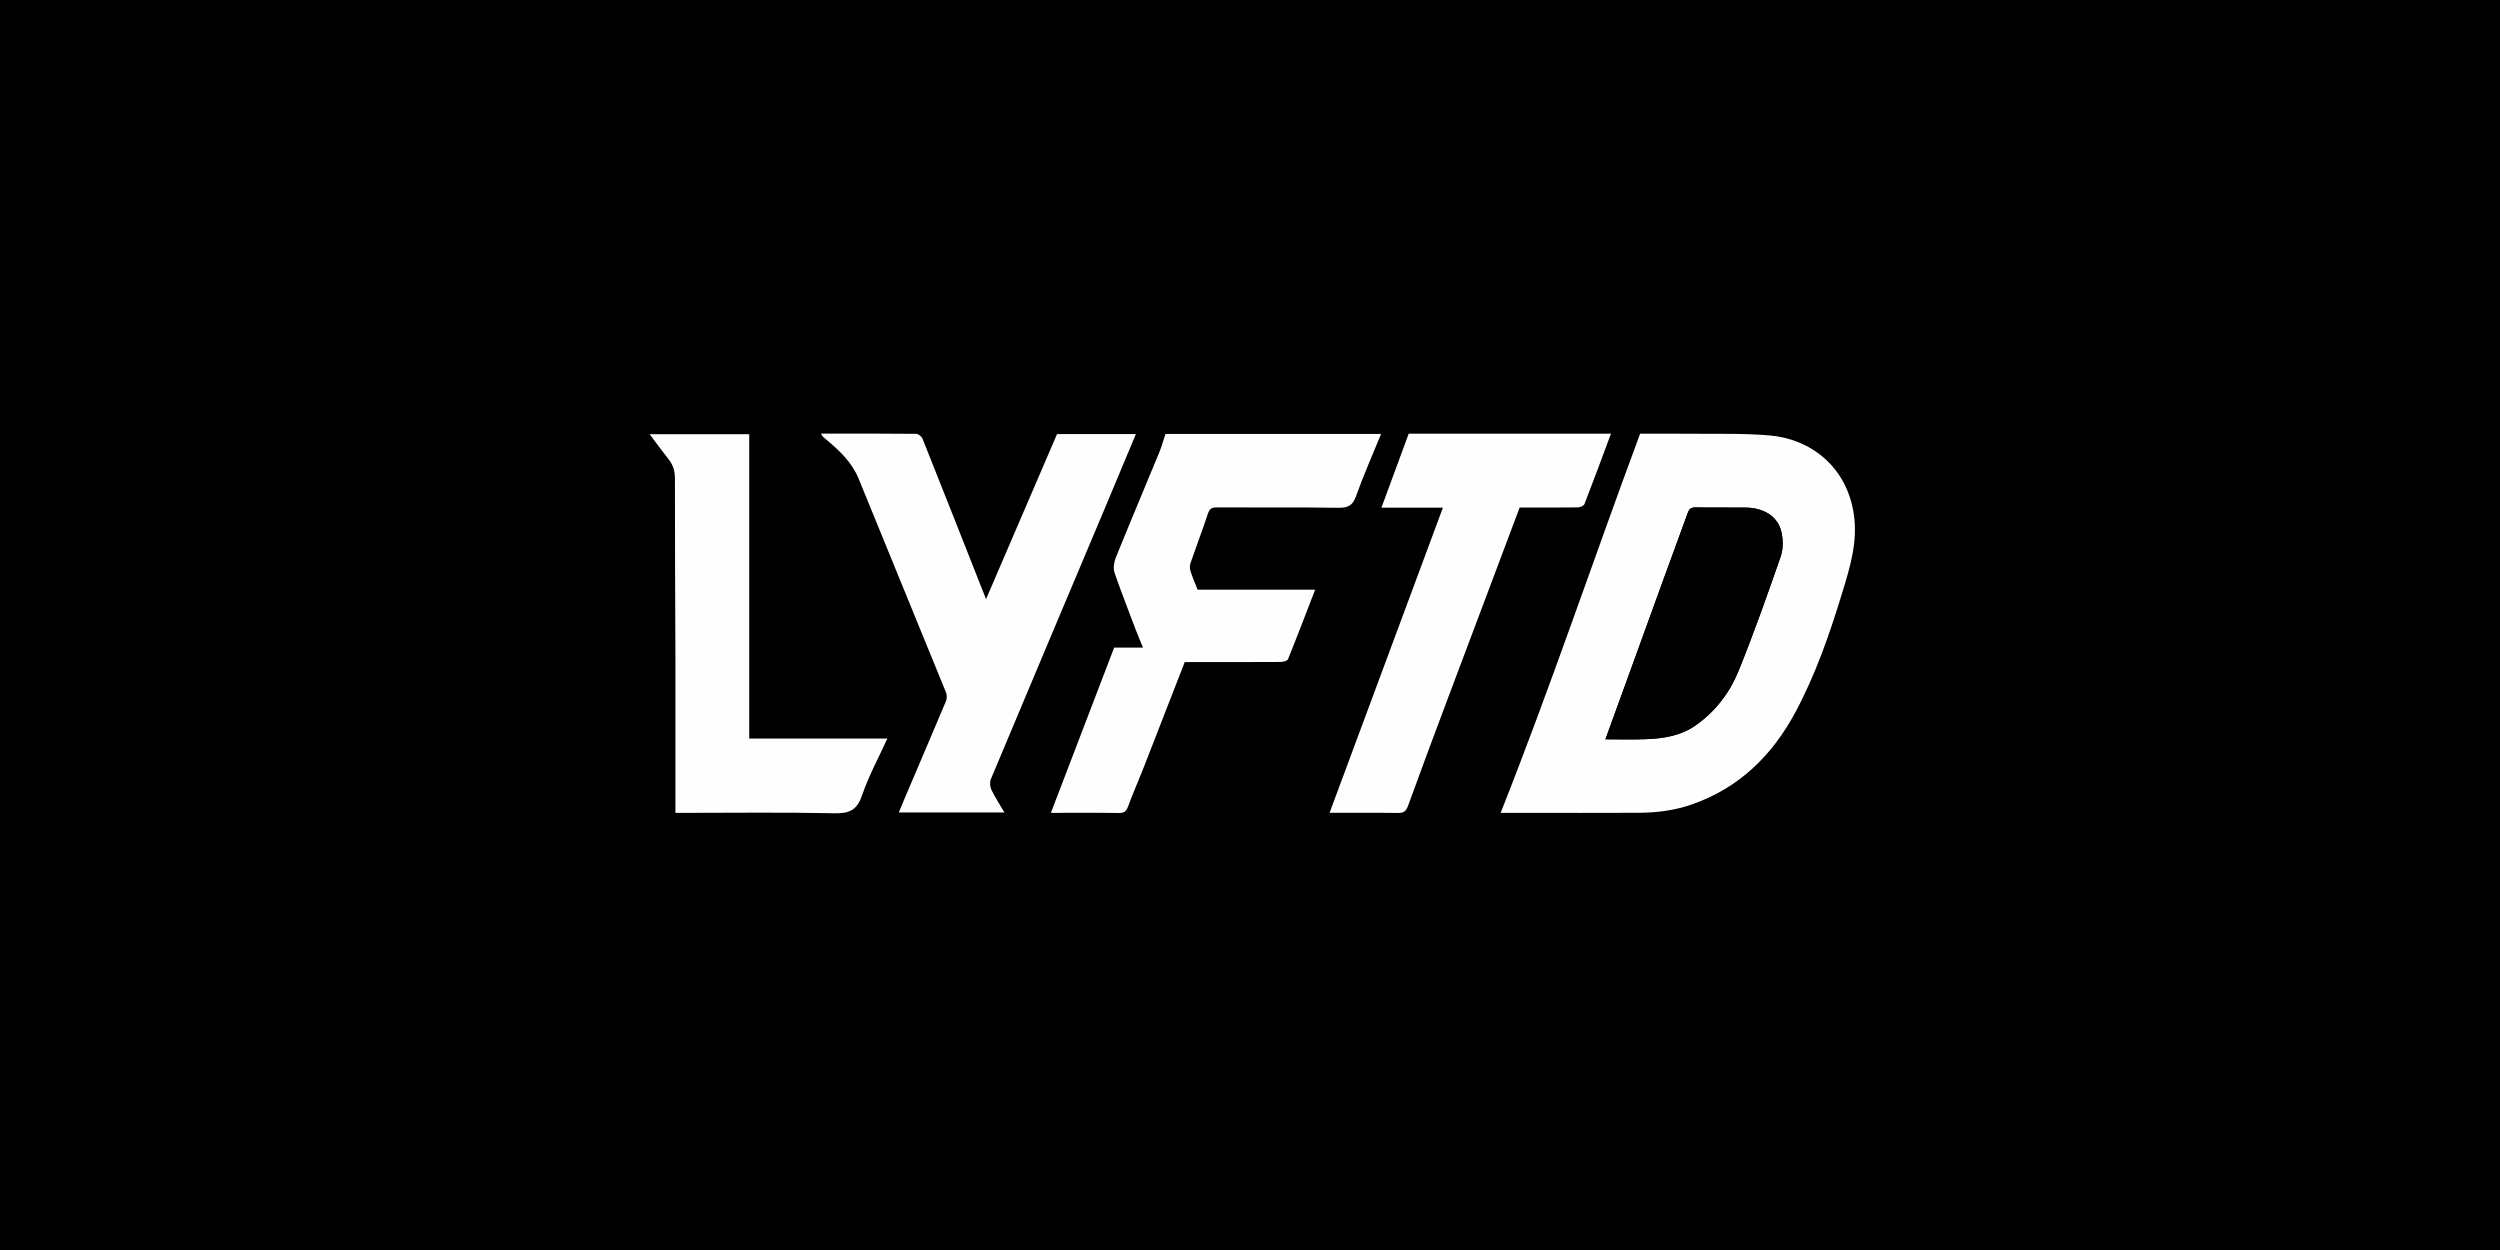
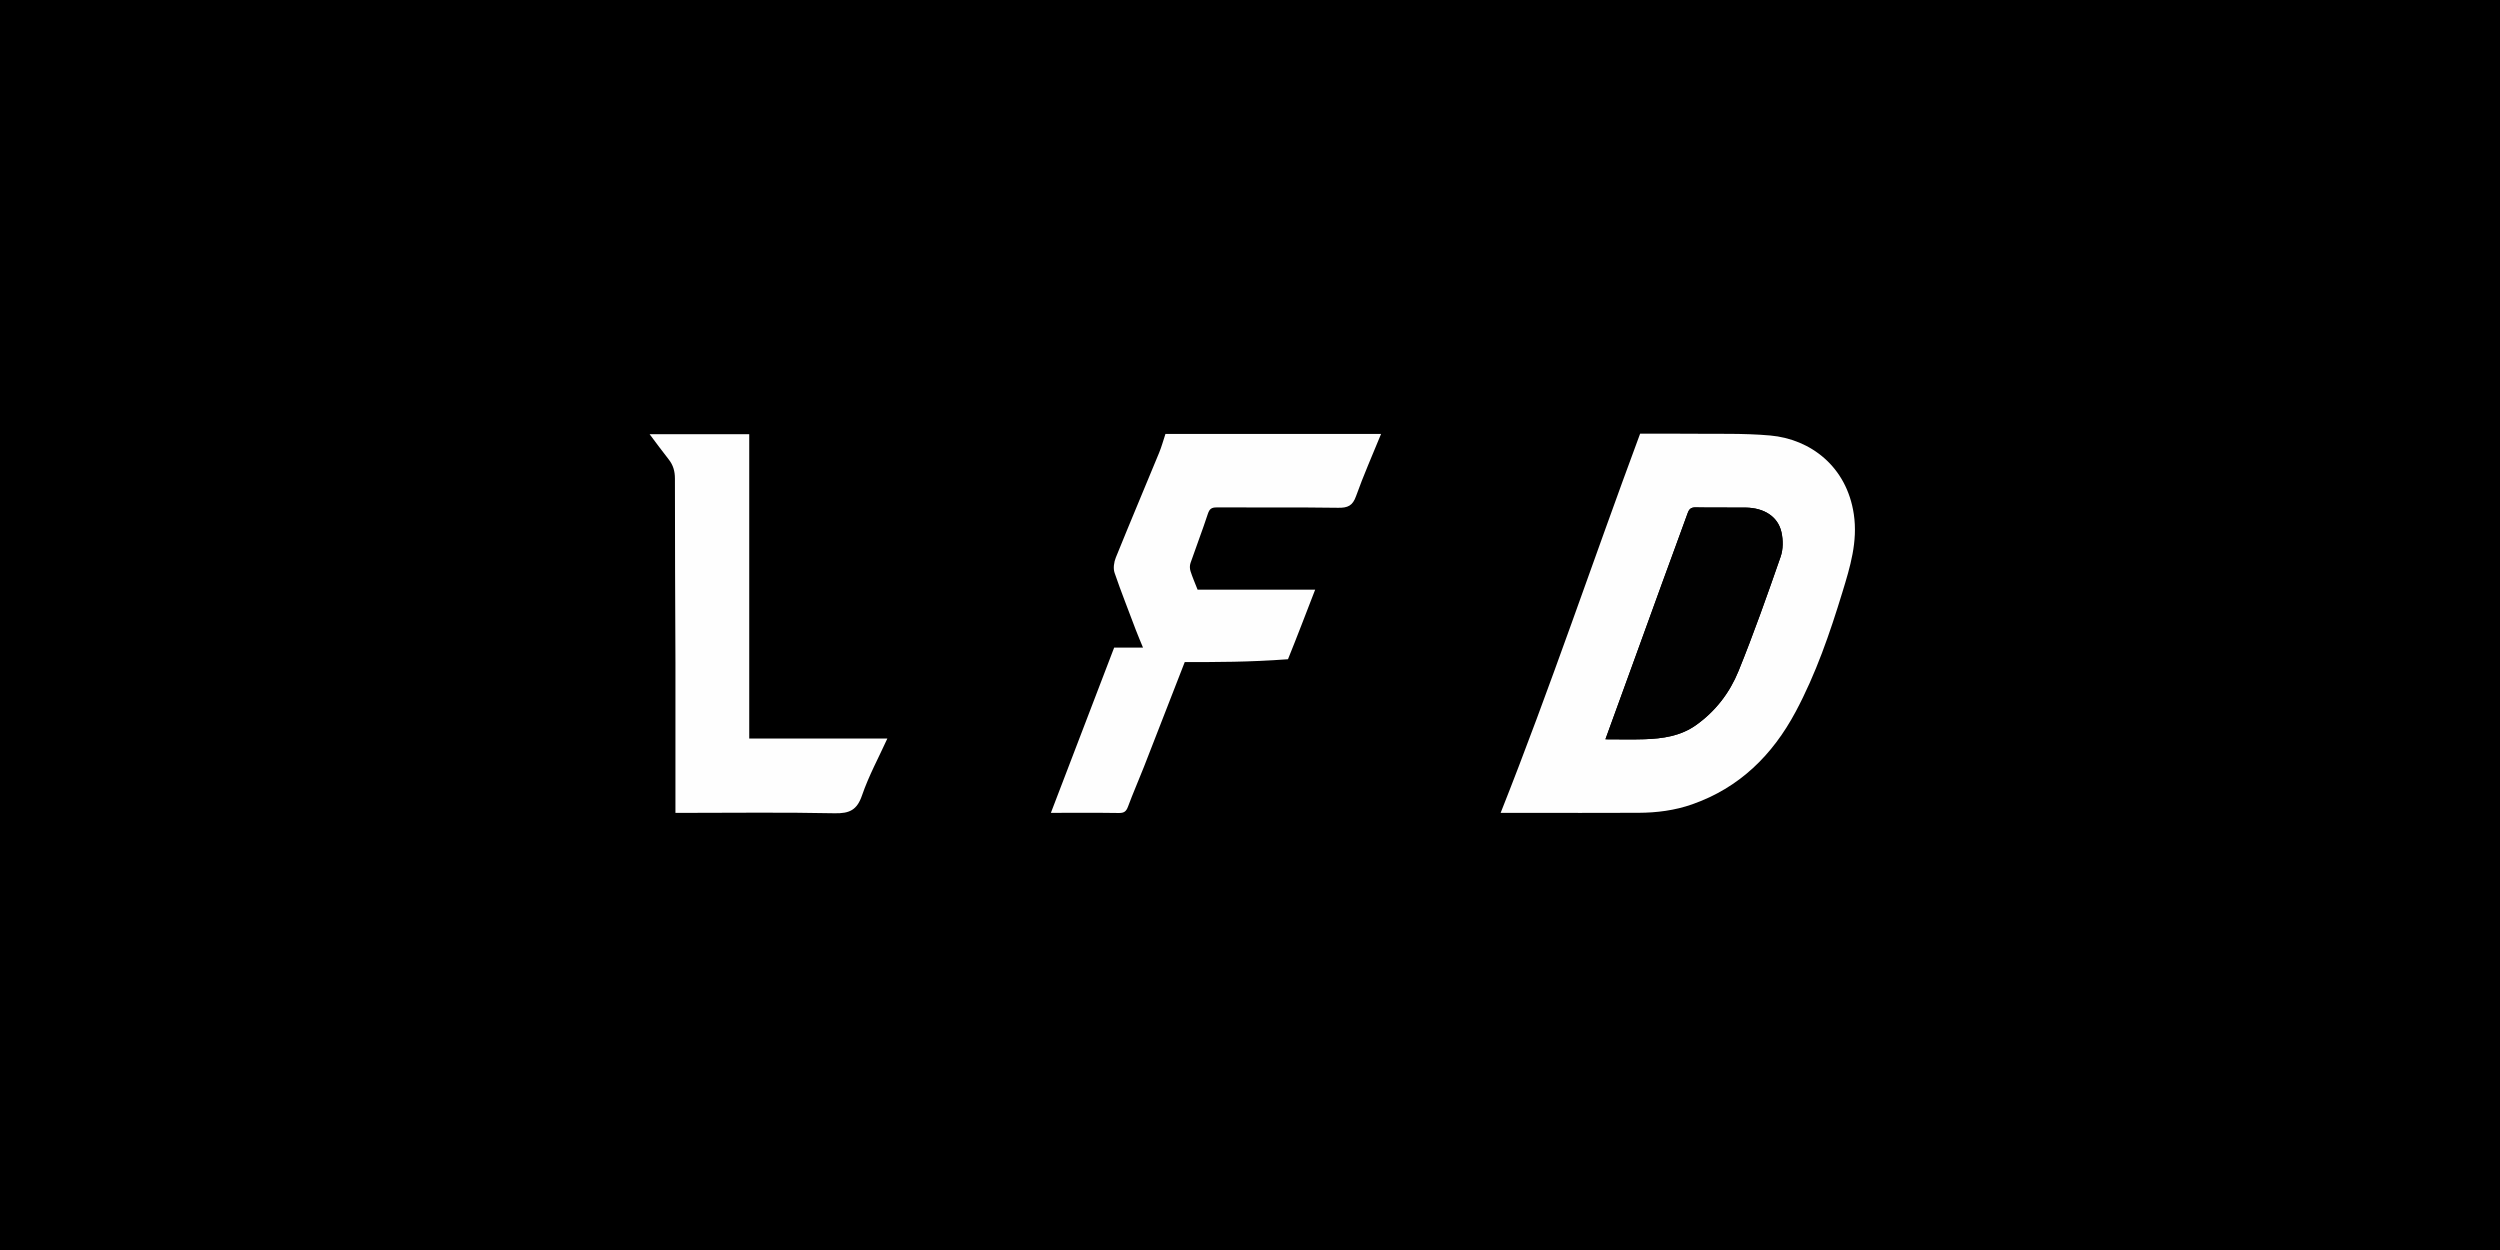
<svg xmlns="http://www.w3.org/2000/svg" version="1.0" preserveAspectRatio="xMidYMid meet" height="1080" viewBox="0 0 1620 810" zoomAndPan="magnify" width="2160">
  <defs>
    <clipPath id="ea4c0d84a5">
      <path clip-rule="nonzero" d="M 277 0 L 1344.027 0 L 1344.027 810 L 277 810 Z M 277 0" />
    </clipPath>
  </defs>
-   <rect fill-opacity="1" height="972" y="-81" fill="#ffffff" width="1944" x="-162" />
  <rect fill-opacity="1" height="972" y="-81" fill="#000000" width="1944" x="-162" />
  <g clip-path="url(#ea4c0d84a5)">
    <path fill-rule="nonzero" fill-opacity="1" d="M 872.605 940.078 C 673.746 940.078 475.41 940.078 277.07 940.078 C 277.07 584.078 277.07 228.078 277.07 -127.922 C 633.07 -127.922 989.07 -127.922 1345.07 -127.922 C 1345.07 228.078 1345.07 584.078 1345.07 940.078 C 1187.758 940.078 1030.441 940.078 872.605 940.078 M 986.82 526.727 C 1011.848 526.73 1036.875 526.828 1061.902 526.695 C 1073.676 526.633 1085.273 525.156 1096.488 521.223 C 1127.141 510.473 1148.527 489.387 1163.574 461.234 C 1176.723 436.633 1185.727 410.398 1193.852 383.824 C 1198.898 367.324 1203.91 350.953 1201.27 333.176 C 1196.668 302.199 1173.113 284.512 1147.051 282.195 C 1129.797 280.66 1112.352 281.273 1094.988 281.062 C 1083.895 280.926 1072.797 281.035 1062.797 281.035 C 1032.223 363.32 1004.52 445.855 972.418 526.727 C 976.746 526.727 981.266 526.727 986.82 526.727 M 585.586 518.996 C 584.547 521.461 583.508 523.926 582.43 526.492 C 605.43 526.492 627.859 526.492 650.887 526.492 C 647.824 521.27 644.789 516.688 642.434 511.777 C 641.496 509.828 641.262 506.812 642.082 504.855 C 666.891 445.617 691.879 386.457 716.816 327.27 C 723.246 312.008 729.602 296.711 736.059 281.27 C 718.672 281.27 701.738 281.27 684.961 281.27 C 669.68 316.801 654.516 352.062 638.957 388.246 C 624.957 352.773 611.469 318.52 597.816 284.336 C 597.242 282.898 595.121 281.133 593.703 281.117 C 573.379 280.906 553.055 280.973 532.008 280.973 C 532.879 282.48 532.977 282.805 533.191 282.992 C 533.969 283.672 534.793 284.301 535.586 284.969 C 544.105 292.113 552.074 299.602 556.43 310.289 C 575.23 356.445 594.211 402.527 613.008 448.684 C 613.676 450.328 613.664 452.742 612.977 454.379 C 604.02 475.699 594.879 496.945 585.586 518.996 M 736.031 408.551 C 737.508 412.086 738.988 415.621 740.676 419.664 C 733.895 419.664 728.004 419.664 721.965 419.664 C 708.273 455.422 694.645 491.023 680.973 526.727 C 695.836 526.727 710.43 526.605 725.016 526.82 C 728.363 526.867 729.781 525.836 730.934 522.723 C 734.141 514.055 737.879 505.582 741.254 496.973 C 750.105 474.363 758.875 451.727 767.707 429.027 C 788.559 429.027 809.238 429.066 829.914 428.949 C 831.535 428.941 834.18 428.258 834.613 427.184 C 840.582 412.438 846.246 397.566 852.227 382.102 C 826.324 382.102 801.066 382.102 776.035 382.102 C 774.352 377.789 772.684 374.008 771.445 370.094 C 770.941 368.496 770.895 366.441 771.438 364.867 C 775.113 354.195 779.188 343.656 782.703 332.934 C 783.766 329.703 785.16 328.793 788.414 328.809 C 814.66 328.934 840.91 328.656 867.148 329.043 C 873.336 329.133 876.496 327.742 878.699 321.555 C 883.508 308.059 889.34 294.926 894.934 281.199 C 847.793 281.199 801.457 281.199 755.207 281.199 C 753.828 285.336 752.715 289.488 751.09 293.43 C 741.762 316.086 732.207 338.648 723.023 361.363 C 721.836 364.309 721.266 368.309 722.246 371.191 C 726.434 383.504 731.309 395.578 736.031 408.551 M 969.082 281.016 C 950.32 281.016 931.559 281.016 912.844 281.016 C 906.984 296.914 901.176 312.688 895.172 328.984 C 908.875 328.984 921.809 328.984 935 328.984 C 910.473 395.02 886.078 460.691 861.555 526.711 C 876.879 526.711 891.301 526.582 905.715 526.805 C 909.34 526.863 911.047 525.926 912.34 522.352 C 920.5 499.82 928.898 477.371 937.316 454.934 C 953.066 412.961 968.883 371.016 984.734 328.891 C 997.32 328.891 1009.816 328.965 1022.312 328.793 C 1023.84 328.77 1026.281 327.785 1026.73 326.633 C 1032.555 311.68 1038.094 296.613 1043.914 281.016 C 1018.984 281.016 994.555 281.016 969.082 281.016 M 437.684 429.543 C 437.684 461.805 437.684 494.066 437.684 526.746 C 438.582 526.746 439.934 526.746 441.289 526.746 C 474.48 526.738 507.688 526.309 540.867 526.996 C 550.461 527.191 555.32 524.934 558.582 515.426 C 562.957 502.688 569.488 490.695 575.008 478.559 C 545.34 478.559 515.711 478.559 485.504 478.559 C 485.504 412.977 485.504 347.059 485.504 281.367 C 463.688 281.367 442.453 281.367 420.949 281.367 C 425.242 287.062 429.195 292.477 433.344 297.742 C 436.246 301.43 437.355 305.375 437.352 310.148 C 437.324 349.602 437.543 389.051 437.684 429.543 Z M 437.684 429.543" fill="#000000" />
  </g>
  <path fill-rule="nonzero" fill-opacity="1" d="M 986.301 526.727 C 981.266 526.727 976.746 526.727 972.418 526.727 C 1004.52 445.855 1032.223 363.32 1062.797 281.035 C 1072.797 281.035 1083.895 280.926 1094.988 281.062 C 1112.352 281.273 1129.797 280.66 1147.051 282.195 C 1173.113 284.512 1196.668 302.199 1201.27 333.176 C 1203.91 350.953 1198.898 367.324 1193.852 383.824 C 1185.727 410.398 1176.723 436.633 1163.574 461.234 C 1148.527 489.387 1127.141 510.473 1096.488 521.223 C 1085.273 525.156 1073.676 526.633 1061.902 526.695 C 1036.875 526.828 1011.848 526.73 986.301 526.727 M 1076.949 378.285 C 1064.777 411.762 1052.609 445.238 1040.312 479.059 C 1049.387 479.059 1057.555 479.273 1065.707 479.008 C 1077.5 478.625 1089.004 476.977 1099.016 469.867 C 1111.66 460.887 1120.859 448.832 1126.543 434.828 C 1136.445 410.426 1145.219 385.555 1153.867 360.672 C 1155.527 355.895 1155.5 349.922 1154.395 344.91 C 1152.156 334.801 1143.23 329.086 1131.219 328.926 C 1120.453 328.785 1109.68 329.035 1098.914 328.793 C 1095.746 328.723 1094.574 329.805 1093.551 332.668 C 1088.191 347.656 1082.57 362.547 1076.949 378.285 Z M 1076.949 378.285" fill="#fefefe" />
-   <path fill-rule="nonzero" fill-opacity="1" d="M 585.688 518.602 C 594.879 496.945 604.02 475.699 612.977 454.379 C 613.664 452.742 613.676 450.328 613.008 448.684 C 594.211 402.527 575.23 356.445 556.43 310.289 C 552.074 299.602 544.105 292.113 535.586 284.969 C 534.793 284.301 533.969 283.672 533.191 282.992 C 532.977 282.805 532.879 282.48 532.008 280.973 C 553.055 280.973 573.379 280.906 593.703 281.117 C 595.121 281.133 597.242 282.898 597.816 284.336 C 611.469 318.52 624.957 352.773 638.957 388.246 C 654.516 352.062 669.68 316.801 684.961 281.27 C 701.738 281.27 718.672 281.27 736.059 281.27 C 729.602 296.711 723.246 312.008 716.816 327.27 C 691.879 386.457 666.891 445.617 642.082 504.855 C 641.262 506.812 641.496 509.828 642.434 511.777 C 644.789 516.688 647.824 521.27 650.887 526.492 C 627.859 526.492 605.43 526.492 582.43 526.492 C 583.508 523.926 584.547 521.461 585.688 518.602 Z M 585.688 518.602" fill="#fefefe" />
-   <path fill-rule="nonzero" fill-opacity="1" d="M 735.98 408.145 C 731.309 395.578 726.434 383.504 722.246 371.191 C 721.266 368.309 721.836 364.309 723.023 361.363 C 732.207 338.648 741.762 316.086 751.09 293.43 C 752.715 289.488 753.828 285.336 755.207 281.199 C 801.457 281.199 847.793 281.199 894.934 281.199 C 889.34 294.926 883.508 308.059 878.699 321.555 C 876.496 327.742 873.336 329.133 867.148 329.043 C 840.91 328.656 814.66 328.934 788.414 328.809 C 785.16 328.793 783.766 329.703 782.703 332.934 C 779.188 343.656 775.113 354.195 771.438 364.867 C 770.895 366.441 770.941 368.496 771.445 370.094 C 772.684 374.008 774.352 377.789 776.035 382.102 C 801.066 382.102 826.324 382.102 852.227 382.102 C 846.246 397.566 840.582 412.438 834.613 427.184 C 834.18 428.258 831.535 428.941 829.914 428.949 C 809.238 429.066 788.559 429.027 767.707 429.027 C 758.875 451.727 750.105 474.363 741.254 496.973 C 737.879 505.582 734.141 514.055 730.934 522.723 C 729.781 525.836 728.363 526.867 725.016 526.82 C 710.43 526.605 695.836 526.727 680.973 526.727 C 694.645 491.023 708.273 455.422 721.965 419.664 C 728.004 419.664 733.895 419.664 740.676 419.664 C 738.988 415.621 737.508 412.086 735.98 408.145 Z M 735.98 408.145" fill="#fefefe" />
-   <path fill-rule="nonzero" fill-opacity="1" d="M 969.602 281.016 C 994.555 281.016 1018.984 281.016 1043.914 281.016 C 1038.094 296.613 1032.555 311.68 1026.73 326.633 C 1026.281 327.785 1023.84 328.77 1022.312 328.793 C 1009.816 328.965 997.32 328.891 984.734 328.891 C 968.883 371.016 953.066 412.961 937.316 454.934 C 928.898 477.371 920.5 499.82 912.34 522.352 C 911.047 525.926 909.34 526.863 905.715 526.805 C 891.301 526.582 876.879 526.711 861.555 526.711 C 886.078 460.691 910.473 395.02 935 328.984 C 921.809 328.984 908.875 328.984 895.172 328.984 C 901.176 312.688 906.984 296.914 912.844 281.016 C 931.559 281.016 950.32 281.016 969.602 281.016 Z M 969.602 281.016" fill="#fefefe" />
+   <path fill-rule="nonzero" fill-opacity="1" d="M 735.98 408.145 C 731.309 395.578 726.434 383.504 722.246 371.191 C 721.266 368.309 721.836 364.309 723.023 361.363 C 732.207 338.648 741.762 316.086 751.09 293.43 C 752.715 289.488 753.828 285.336 755.207 281.199 C 801.457 281.199 847.793 281.199 894.934 281.199 C 889.34 294.926 883.508 308.059 878.699 321.555 C 876.496 327.742 873.336 329.133 867.148 329.043 C 840.91 328.656 814.66 328.934 788.414 328.809 C 785.16 328.793 783.766 329.703 782.703 332.934 C 779.188 343.656 775.113 354.195 771.438 364.867 C 770.895 366.441 770.941 368.496 771.445 370.094 C 772.684 374.008 774.352 377.789 776.035 382.102 C 801.066 382.102 826.324 382.102 852.227 382.102 C 846.246 397.566 840.582 412.438 834.613 427.184 C 809.238 429.066 788.559 429.027 767.707 429.027 C 758.875 451.727 750.105 474.363 741.254 496.973 C 737.879 505.582 734.141 514.055 730.934 522.723 C 729.781 525.836 728.363 526.867 725.016 526.82 C 710.43 526.605 695.836 526.727 680.973 526.727 C 694.645 491.023 708.273 455.422 721.965 419.664 C 728.004 419.664 733.895 419.664 740.676 419.664 C 738.988 415.621 737.508 412.086 735.98 408.145 Z M 735.98 408.145" fill="#fefefe" />
  <path fill-rule="nonzero" fill-opacity="1" d="M 437.684 429.023 C 437.543 389.051 437.324 349.602 437.352 310.148 C 437.355 305.375 436.246 301.43 433.344 297.742 C 429.195 292.477 425.242 287.062 420.949 281.367 C 442.453 281.367 463.688 281.367 485.504 281.367 C 485.504 347.059 485.504 412.977 485.504 478.559 C 515.711 478.559 545.34 478.559 575.008 478.559 C 569.488 490.695 562.957 502.688 558.582 515.426 C 555.32 524.934 550.461 527.191 540.867 526.996 C 507.688 526.309 474.48 526.738 441.289 526.746 C 439.934 526.746 438.582 526.746 437.684 526.746 C 437.684 494.066 437.684 461.805 437.684 429.023 Z M 437.684 429.023" fill="#fefefe" />
  <path fill-rule="nonzero" fill-opacity="1" d="M 1076.992 377.879 C 1082.57 362.547 1088.191 347.656 1093.551 332.668 C 1094.574 329.805 1095.746 328.723 1098.914 328.793 C 1109.68 329.035 1120.453 328.785 1131.219 328.926 C 1143.23 329.086 1152.156 334.801 1154.395 344.91 C 1155.5 349.922 1155.527 355.895 1153.867 360.672 C 1145.219 385.555 1136.445 410.426 1126.543 434.828 C 1120.859 448.832 1111.66 460.887 1099.016 469.867 C 1089.004 476.977 1077.5 478.625 1065.707 479.008 C 1057.555 479.273 1049.387 479.059 1040.312 479.059 C 1052.609 445.238 1064.777 411.762 1076.992 377.879 Z M 1076.992 377.879" fill="#010101" />
</svg>